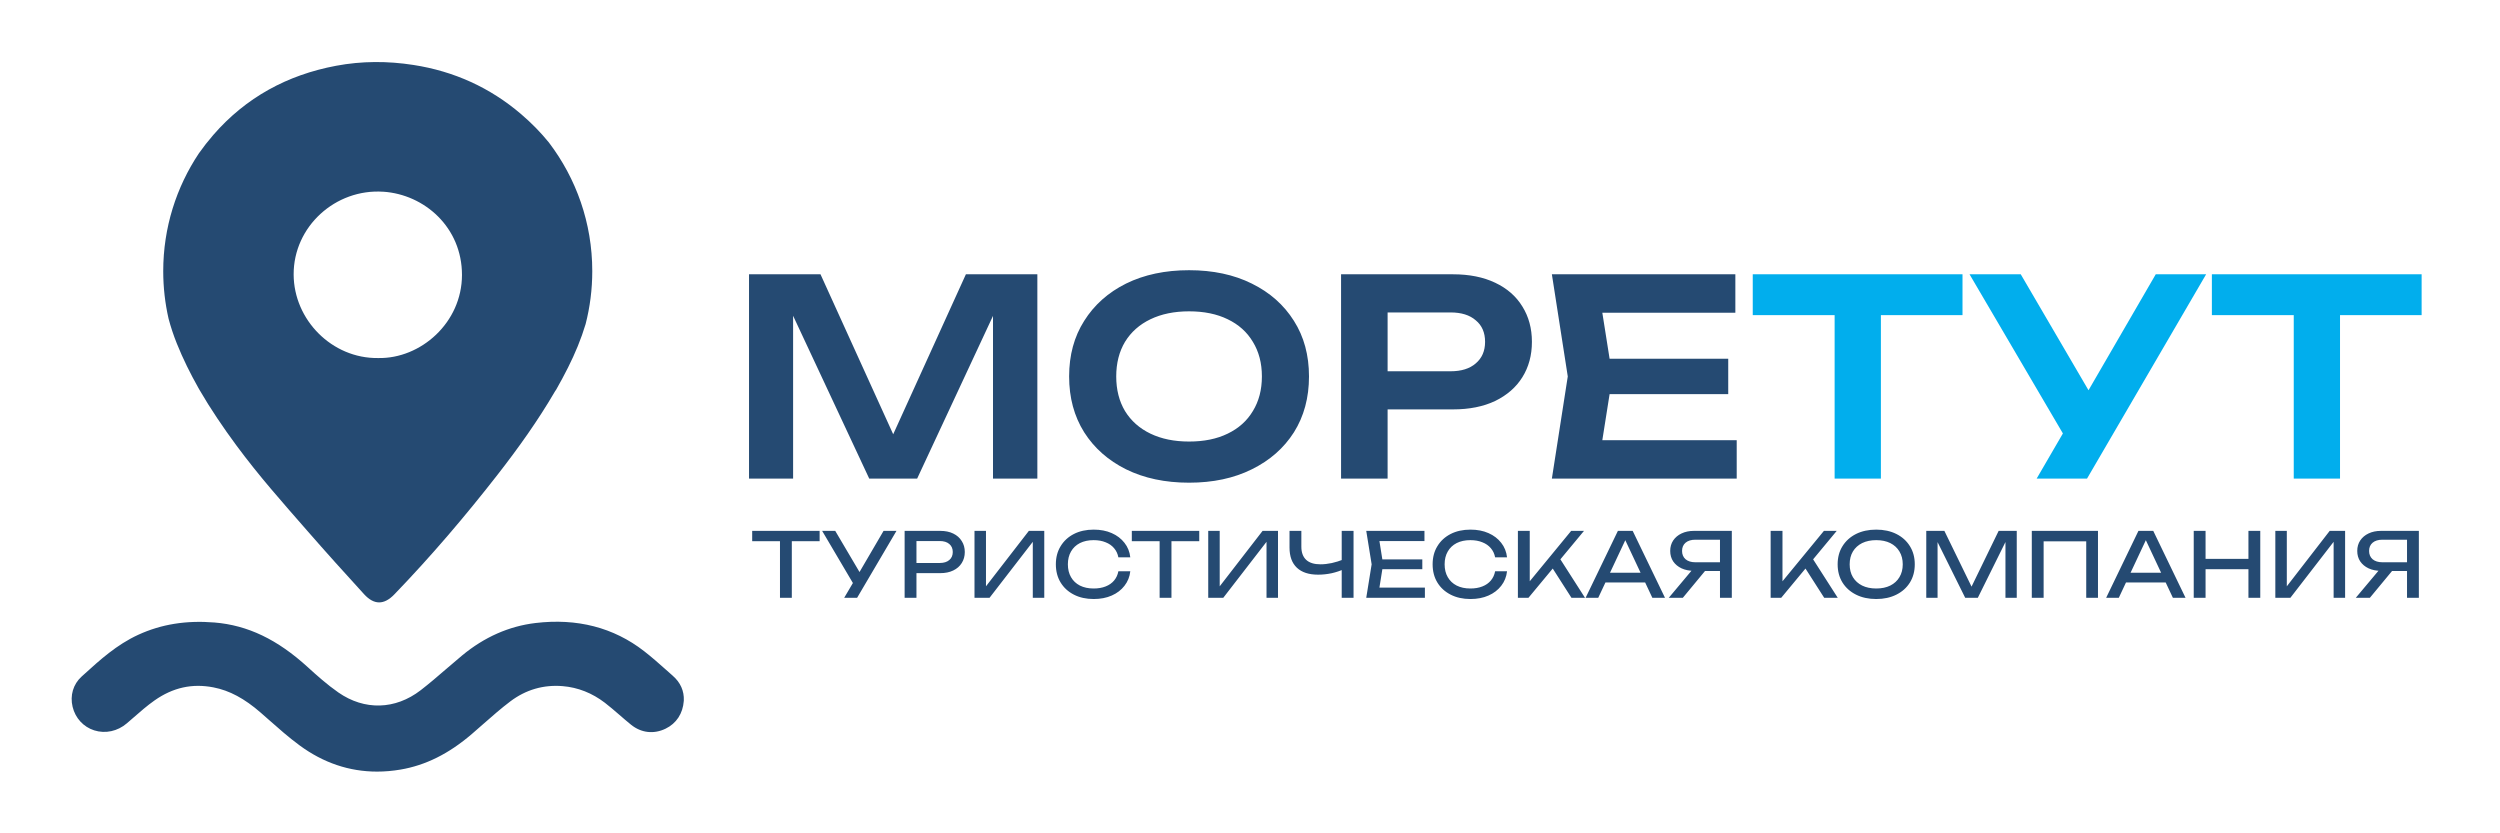
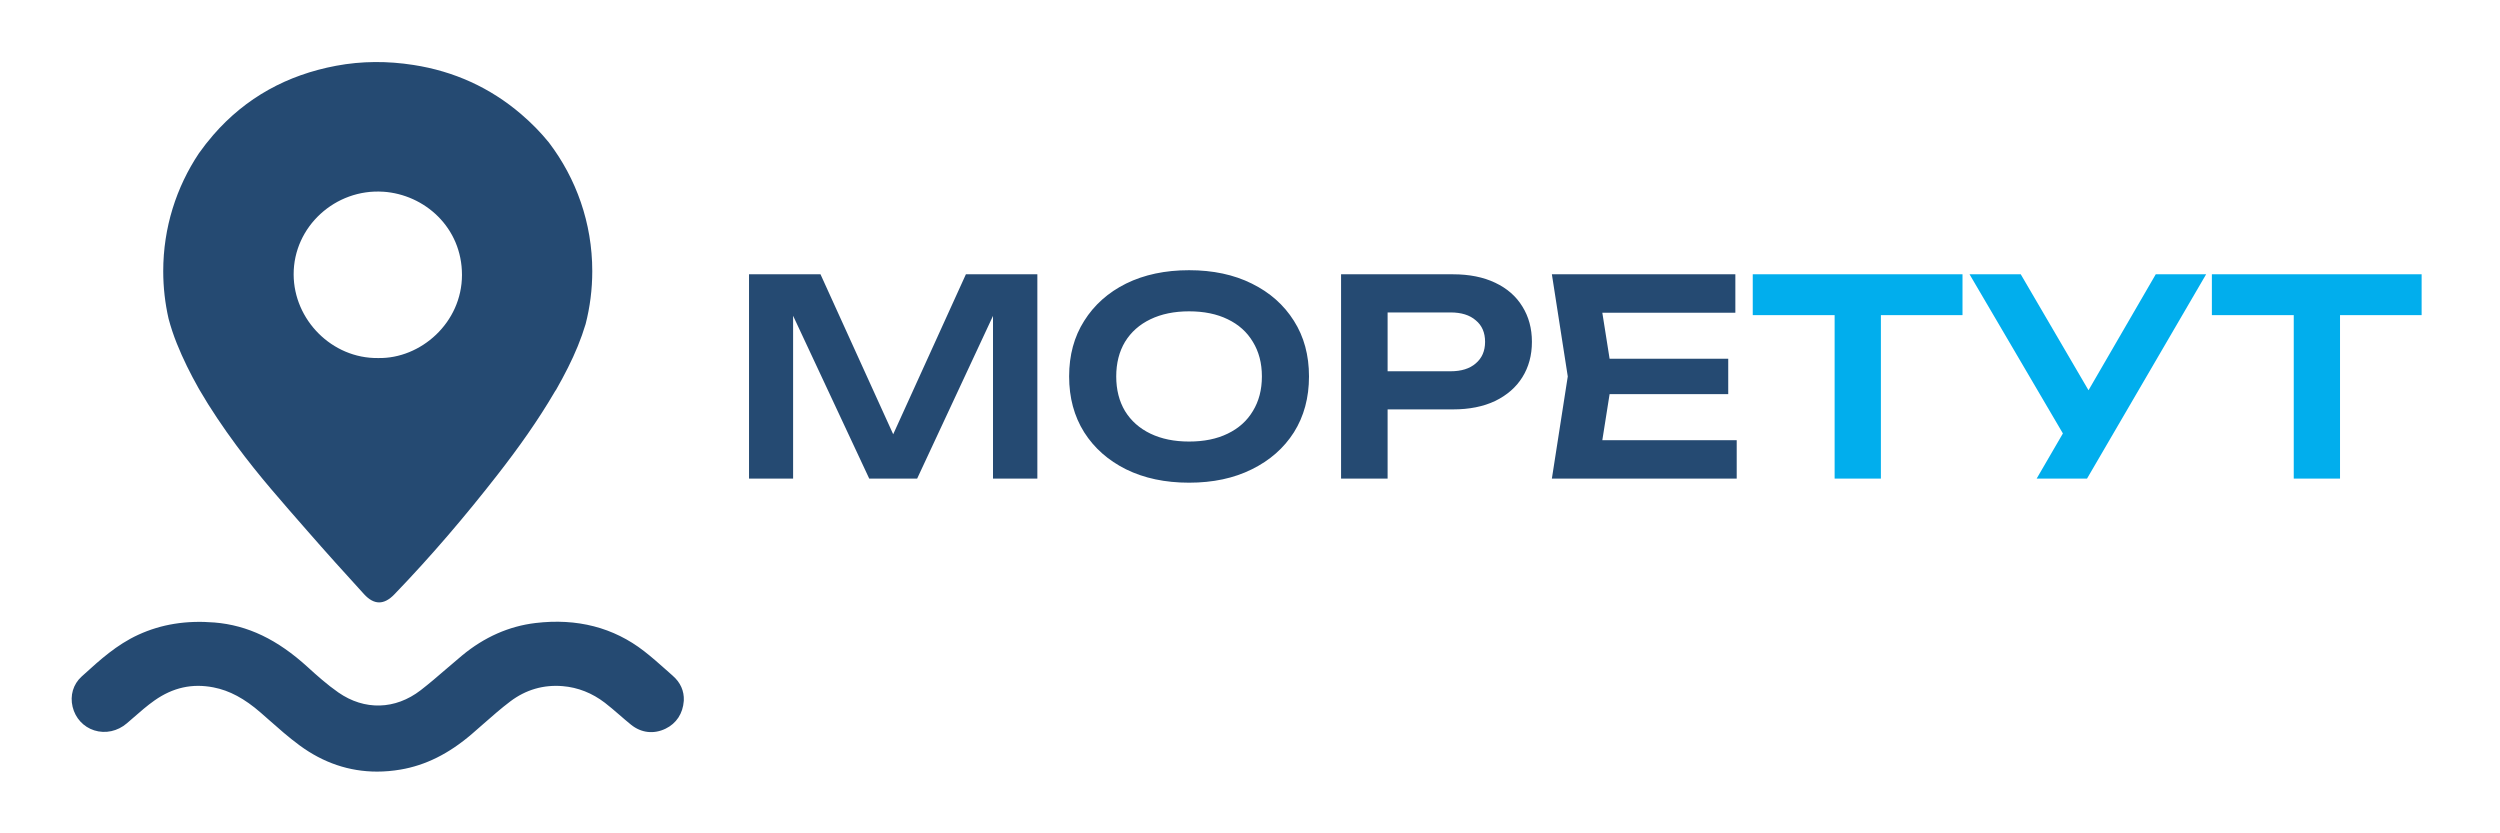
<svg xmlns="http://www.w3.org/2000/svg" width="120" height="40" viewBox="0 0 120 40" fill="none">
  <path d="M49.793 13.166V22.973H47.664V13.912L48.229 13.951L44.023 22.973H41.723L37.517 13.977L38.069 13.925V22.973H35.953V13.166H39.384L43.353 21.9H42.394L46.363 13.166H49.793ZM57.075 23.169C55.927 23.169 54.92 22.955 54.052 22.528C53.194 22.101 52.523 21.508 52.041 20.75C51.559 19.983 51.318 19.089 51.318 18.069C51.318 17.049 51.559 16.16 52.041 15.402C52.523 14.635 53.194 14.038 54.052 13.611C54.92 13.184 55.927 12.97 57.075 12.97C58.223 12.97 59.226 13.184 60.085 13.611C60.953 14.038 61.627 14.635 62.109 15.402C62.591 16.16 62.832 17.049 62.832 18.069C62.832 19.089 62.591 19.983 62.109 20.75C61.627 21.508 60.953 22.101 60.085 22.528C59.226 22.955 58.223 23.169 57.075 23.169ZM57.075 21.194C57.794 21.194 58.411 21.068 58.929 20.815C59.454 20.562 59.858 20.201 60.138 19.73C60.427 19.259 60.571 18.706 60.571 18.069C60.571 17.433 60.427 16.88 60.138 16.409C59.858 15.938 59.454 15.576 58.929 15.324C58.411 15.071 57.794 14.944 57.075 14.944C56.366 14.944 55.748 15.071 55.222 15.324C54.696 15.576 54.289 15.938 54 16.409C53.719 16.88 53.579 17.433 53.579 18.069C53.579 18.706 53.719 19.259 54 19.73C54.289 20.201 54.696 20.562 55.222 20.815C55.748 21.068 56.366 21.194 57.075 21.194ZM69.746 13.166C70.526 13.166 71.201 13.301 71.77 13.572C72.34 13.842 72.774 14.221 73.072 14.709C73.378 15.197 73.532 15.764 73.532 16.409C73.532 17.054 73.378 17.62 73.072 18.109C72.774 18.588 72.34 18.967 71.77 19.246C71.201 19.516 70.526 19.651 69.746 19.651H65.396V17.821H69.628C70.145 17.821 70.548 17.695 70.837 17.442C71.135 17.189 71.284 16.845 71.284 16.409C71.284 15.964 71.135 15.62 70.837 15.376C70.548 15.123 70.145 14.997 69.628 14.997H65.593L66.605 13.938V22.973H64.371V13.166H69.746ZM82.955 17.22V18.919H75.897V17.22H82.955ZM77.395 18.069L76.738 22.227L75.765 21.129H83.362V22.973H74.49L75.253 18.069L74.49 13.166H83.297V15.01H75.765L76.738 13.912L77.395 18.069Z" fill="#254A72" />
  <path d="M88.062 14.16H90.283V22.973H88.062V14.16ZM84.132 13.166H94.2V15.127H84.132V13.166ZM97.759 22.973L99.454 20.057H99.48L103.476 13.166H105.894L100.177 22.973H97.759ZM99.454 21.547L94.538 13.166H96.996L100.992 20.005L99.454 21.547ZM110.1 14.16H112.321V22.973H110.1V14.16ZM106.17 13.166H116.238V15.127H106.17V13.166Z" fill="#01AEED" />
-   <path d="M37.439 25.743H38.007V28.693H37.439V25.743ZM36.105 25.482H39.342V25.978H36.105V25.482ZM40.522 28.693L41.051 27.794H41.06L42.411 25.482H43.031L41.142 28.693H40.522ZM41.064 28.197L39.463 25.482H40.091L41.443 27.773L41.064 28.197ZM45.13 25.482C45.371 25.482 45.58 25.524 45.755 25.61C45.933 25.696 46.069 25.816 46.163 25.97C46.261 26.121 46.31 26.297 46.31 26.497C46.31 26.696 46.261 26.873 46.163 27.027C46.069 27.179 45.933 27.297 45.755 27.383C45.58 27.469 45.371 27.511 45.13 27.511H43.68V27.023H45.109C45.304 27.023 45.456 26.976 45.565 26.882C45.677 26.788 45.733 26.659 45.733 26.497C45.733 26.334 45.677 26.205 45.565 26.111C45.456 26.017 45.304 25.97 45.109 25.97H43.736L43.99 25.687V28.693H43.422V25.482H45.13ZM46.776 28.693V25.482H47.327V28.428L47.133 28.393L49.385 25.482H50.125V28.693H49.574V25.721L49.768 25.756L47.499 28.693H46.776ZM54.254 27.421C54.226 27.684 54.132 27.917 53.974 28.119C53.819 28.319 53.616 28.475 53.363 28.586C53.111 28.698 52.822 28.753 52.498 28.753C52.136 28.753 51.819 28.683 51.547 28.543C51.274 28.404 51.062 28.209 50.91 27.961C50.757 27.71 50.681 27.419 50.681 27.087C50.681 26.756 50.757 26.466 50.91 26.218C51.062 25.967 51.274 25.771 51.547 25.631C51.819 25.492 52.136 25.422 52.498 25.422C52.822 25.422 53.111 25.477 53.363 25.589C53.616 25.7 53.819 25.856 53.974 26.055C54.132 26.255 54.226 26.488 54.254 26.753H53.682C53.65 26.582 53.581 26.435 53.475 26.312C53.372 26.19 53.237 26.095 53.07 26.03C52.904 25.961 52.712 25.927 52.494 25.927C52.241 25.927 52.022 25.974 51.835 26.068C51.651 26.163 51.509 26.297 51.409 26.471C51.308 26.645 51.258 26.851 51.258 27.087C51.258 27.324 51.308 27.53 51.409 27.704C51.509 27.878 51.651 28.012 51.835 28.107C52.022 28.201 52.241 28.248 52.494 28.248C52.712 28.248 52.904 28.215 53.07 28.149C53.237 28.084 53.372 27.989 53.475 27.867C53.581 27.741 53.65 27.593 53.682 27.421H54.254ZM55.662 25.743H56.23V28.693H55.662V25.743ZM54.327 25.482H57.564V25.978H54.327V25.482ZM57.995 28.693V25.482H58.546V28.428L58.353 28.393L60.604 25.482H61.344V28.693H60.793V25.721L60.987 25.756L58.718 28.693H57.995ZM63.27 27.584C62.825 27.584 62.485 27.473 62.249 27.25C62.014 27.027 61.897 26.705 61.897 26.282V25.482H62.465V26.24C62.465 26.517 62.542 26.728 62.697 26.873C62.852 27.016 63.08 27.087 63.382 27.087C63.554 27.087 63.735 27.067 63.924 27.027C64.114 26.985 64.301 26.926 64.488 26.852L64.527 27.31C64.337 27.399 64.133 27.467 63.915 27.516C63.7 27.561 63.485 27.584 63.27 27.584ZM64.402 28.693V25.482H64.97V28.693H64.402ZM68.271 26.852V27.323H66.015V26.852H68.271ZM66.39 27.087L66.162 28.522L65.89 28.205H68.395V28.693H65.58L65.839 27.087L65.58 25.482H68.374V25.97H65.89L66.162 25.653L66.39 27.087ZM72.338 27.421C72.309 27.684 72.216 27.917 72.058 28.119C71.903 28.319 71.7 28.475 71.447 28.586C71.195 28.698 70.906 28.753 70.582 28.753C70.22 28.753 69.903 28.683 69.631 28.543C69.358 28.404 69.145 28.209 68.994 27.961C68.841 27.71 68.766 27.419 68.766 27.087C68.766 26.756 68.841 26.466 68.994 26.218C69.145 25.967 69.358 25.771 69.631 25.631C69.903 25.492 70.22 25.422 70.582 25.422C70.906 25.422 71.195 25.477 71.447 25.589C71.7 25.7 71.903 25.856 72.058 26.055C72.216 26.255 72.309 26.488 72.338 26.753H71.766C71.734 26.582 71.665 26.435 71.559 26.312C71.456 26.19 71.321 26.095 71.154 26.03C70.988 25.961 70.796 25.927 70.577 25.927C70.325 25.927 70.105 25.974 69.919 26.068C69.735 26.163 69.593 26.297 69.493 26.471C69.392 26.645 69.342 26.851 69.342 27.087C69.342 27.324 69.392 27.53 69.493 27.704C69.593 27.878 69.735 28.012 69.919 28.107C70.105 28.201 70.325 28.248 70.577 28.248C70.796 28.248 70.988 28.215 71.154 28.149C71.321 28.084 71.456 27.989 71.559 27.867C71.665 27.741 71.734 27.593 71.766 27.421H72.338ZM72.859 28.693V25.482H73.428V28.218L73.255 28.111L75.416 25.482H76.032L73.367 28.693H72.859ZM74.396 27.079L74.797 26.689L76.079 28.693H75.429L74.396 27.079ZM76.871 27.957V27.49H79.127V27.957H76.871ZM78.369 25.482L79.919 28.693H79.312L77.904 25.696H78.124L76.716 28.693H76.11L77.659 25.482H78.369ZM82.736 26.989V27.409H81.315L81.311 27.4C81.085 27.4 80.885 27.36 80.713 27.28C80.543 27.2 80.41 27.089 80.312 26.946C80.218 26.803 80.17 26.636 80.17 26.445C80.17 26.254 80.218 26.087 80.312 25.944C80.41 25.799 80.543 25.686 80.713 25.606C80.885 25.523 81.085 25.482 81.311 25.482H83.127V28.693H82.559V25.653L82.813 25.906H81.376C81.178 25.906 81.021 25.954 80.906 26.051C80.794 26.148 80.739 26.28 80.739 26.445C80.739 26.611 80.794 26.743 80.906 26.843C81.021 26.94 81.178 26.989 81.376 26.989H82.736ZM82.021 27.19L80.777 28.693H80.102L81.363 27.19H82.021ZM84.991 28.693V25.482H85.559V28.218L85.387 28.111L87.548 25.482H88.163L85.499 28.693H84.991ZM86.528 27.079L86.928 26.689L88.211 28.693H87.561L86.528 27.079ZM90.058 28.753C89.69 28.753 89.368 28.683 89.089 28.543C88.811 28.404 88.594 28.209 88.439 27.961C88.284 27.71 88.207 27.419 88.207 27.087C88.207 26.756 88.284 26.466 88.439 26.218C88.594 25.967 88.811 25.771 89.089 25.631C89.368 25.492 89.69 25.422 90.058 25.422C90.425 25.422 90.748 25.492 91.026 25.631C91.305 25.771 91.522 25.967 91.676 26.218C91.831 26.466 91.909 26.756 91.909 27.087C91.909 27.419 91.831 27.71 91.676 27.961C91.522 28.209 91.305 28.404 91.026 28.543C90.748 28.683 90.425 28.753 90.058 28.753ZM90.058 28.248C90.319 28.248 90.544 28.201 90.734 28.107C90.923 28.012 91.07 27.878 91.173 27.704C91.279 27.53 91.332 27.324 91.332 27.087C91.332 26.851 91.279 26.645 91.173 26.471C91.07 26.297 90.923 26.163 90.734 26.068C90.544 25.974 90.319 25.927 90.058 25.927C89.8 25.927 89.575 25.974 89.382 26.068C89.193 26.163 89.045 26.297 88.939 26.471C88.835 26.645 88.784 26.851 88.784 27.087C88.784 27.324 88.835 27.53 88.939 27.704C89.045 27.878 89.193 28.012 89.382 28.107C89.575 28.201 89.8 28.248 90.058 28.248ZM96.804 25.482V28.693H96.262V25.653L96.438 25.662L94.936 28.693H94.329L92.827 25.666L93.003 25.657V28.693H92.461V25.482H93.33L94.776 28.449H94.493L95.935 25.482H96.804ZM100.703 25.482V28.693H100.139V25.726L100.397 25.983H97.836L98.094 25.726V28.693H97.526V25.482H100.703ZM101.858 27.957V27.49H104.113V27.957H101.858ZM103.356 25.482L104.905 28.693H104.298L102.891 25.696H103.11L101.703 28.693H101.096L102.645 25.482H103.356ZM105.299 25.482H105.867V28.693H105.299V25.482ZM107.925 25.482H108.493V28.693H107.925V25.482ZM105.604 26.826H108.196V27.323H105.604V26.826ZM109.216 28.693V25.482H109.767V28.428L109.574 28.393L111.825 25.482H112.565V28.693H112.014V25.721L112.208 25.756L109.939 28.693H109.216ZM115.713 26.989V27.409H114.293L114.288 27.4C114.062 27.4 113.862 27.36 113.69 27.28C113.521 27.2 113.387 27.089 113.29 26.946C113.195 26.803 113.148 26.636 113.148 26.445C113.148 26.254 113.195 26.087 113.29 25.944C113.387 25.799 113.521 25.686 113.69 25.606C113.862 25.523 114.062 25.482 114.288 25.482H116.105V28.693H115.537V25.653L115.791 25.906H114.353C114.155 25.906 113.999 25.954 113.884 26.051C113.772 26.148 113.716 26.28 113.716 26.445C113.716 26.611 113.772 26.743 113.884 26.843C113.999 26.94 114.155 26.989 114.353 26.989H115.713ZM114.999 27.19L113.755 28.693H113.079L114.34 27.19H114.999Z" fill="#254A72" />
  <path d="M32.3 32.443C32.192 32.349 32.085 32.253 31.979 32.158C31.638 31.855 31.286 31.542 30.912 31.252C29.452 30.12 27.699 29.666 25.703 29.905C24.431 30.057 23.248 30.58 22.184 31.46C21.923 31.676 21.664 31.899 21.414 32.115C21.017 32.458 20.606 32.812 20.191 33.132C18.972 34.071 17.495 34.11 16.241 33.238C15.708 32.867 15.203 32.417 14.772 32.023C13.314 30.693 11.892 30.012 10.297 29.88C8.942 29.769 7.745 29.961 6.64 30.468C5.601 30.945 4.795 31.678 4.015 32.387L3.914 32.478C3.513 32.843 3.353 33.385 3.485 33.928C3.616 34.47 4.004 34.892 4.522 35.057C5.059 35.228 5.646 35.101 6.092 34.717C6.19 34.633 6.287 34.548 6.384 34.464C6.735 34.157 7.066 33.868 7.419 33.62C8.301 33.001 9.225 32.796 10.244 32.994C11.014 33.143 11.737 33.529 12.519 34.212C12.649 34.325 12.779 34.44 12.909 34.555C13.376 34.968 13.859 35.395 14.38 35.778C15.519 36.616 16.766 37.037 18.099 37.037C18.467 37.037 18.843 37.005 19.224 36.94C20.428 36.736 21.549 36.177 22.651 35.23C22.831 35.076 23.01 34.918 23.183 34.765C23.626 34.376 24.045 34.007 24.491 33.67C25.239 33.105 26.087 32.858 27.012 32.935C27.741 32.996 28.422 33.265 29.034 33.733C29.268 33.913 29.493 34.108 29.731 34.313C29.911 34.469 30.096 34.63 30.288 34.785C30.778 35.181 31.382 35.251 31.947 34.977C32.467 34.725 32.778 34.251 32.822 33.642L32.823 33.622C32.843 33.168 32.662 32.76 32.299 32.443L32.3 32.443Z" fill="#254A72" />
  <path d="M26.352 6.846C25.958 6.36 25.511 5.904 25.014 5.479C23.523 4.204 21.793 3.42 19.846 3.118C18.606 2.925 17.37 2.925 16.134 3.157C13.789 3.597 11.802 4.678 10.239 6.477C9.99 6.764 9.76 7.058 9.548 7.358C8.466 8.979 7.835 10.924 7.835 13.016C7.835 13.799 7.924 14.56 8.09 15.292C8.197 15.697 8.33 16.096 8.488 16.489C8.784 17.227 9.136 17.934 9.523 18.621H9.523C9.532 18.637 9.541 18.653 9.551 18.669C9.563 18.691 9.575 18.713 9.588 18.734C9.589 18.737 9.591 18.739 9.593 18.742C10.088 19.599 10.725 20.539 11.339 21.37C12.45 22.872 13.516 24.063 14.732 25.458C15.632 26.491 16.549 27.507 17.473 28.519C17.955 29.047 18.434 29.043 18.927 28.532C20.694 26.7 22.342 24.765 23.904 22.759C24.895 21.486 25.829 20.176 26.639 18.787C26.659 18.758 26.679 18.729 26.698 18.7C26.895 18.354 27.084 18.003 27.264 17.645C27.606 16.965 27.895 16.271 28.109 15.557C28.318 14.744 28.429 13.893 28.429 13.015C28.429 10.699 27.655 8.562 26.351 6.846L26.352 6.846ZM18.396 9.202C20.376 9.333 22.177 10.915 22.175 13.199C22.172 15.487 20.199 17.229 18.146 17.186C15.934 17.214 14.103 15.352 14.095 13.178C14.086 10.871 16.104 9.05 18.396 9.203V9.202Z" fill="#254A72" />
</svg>